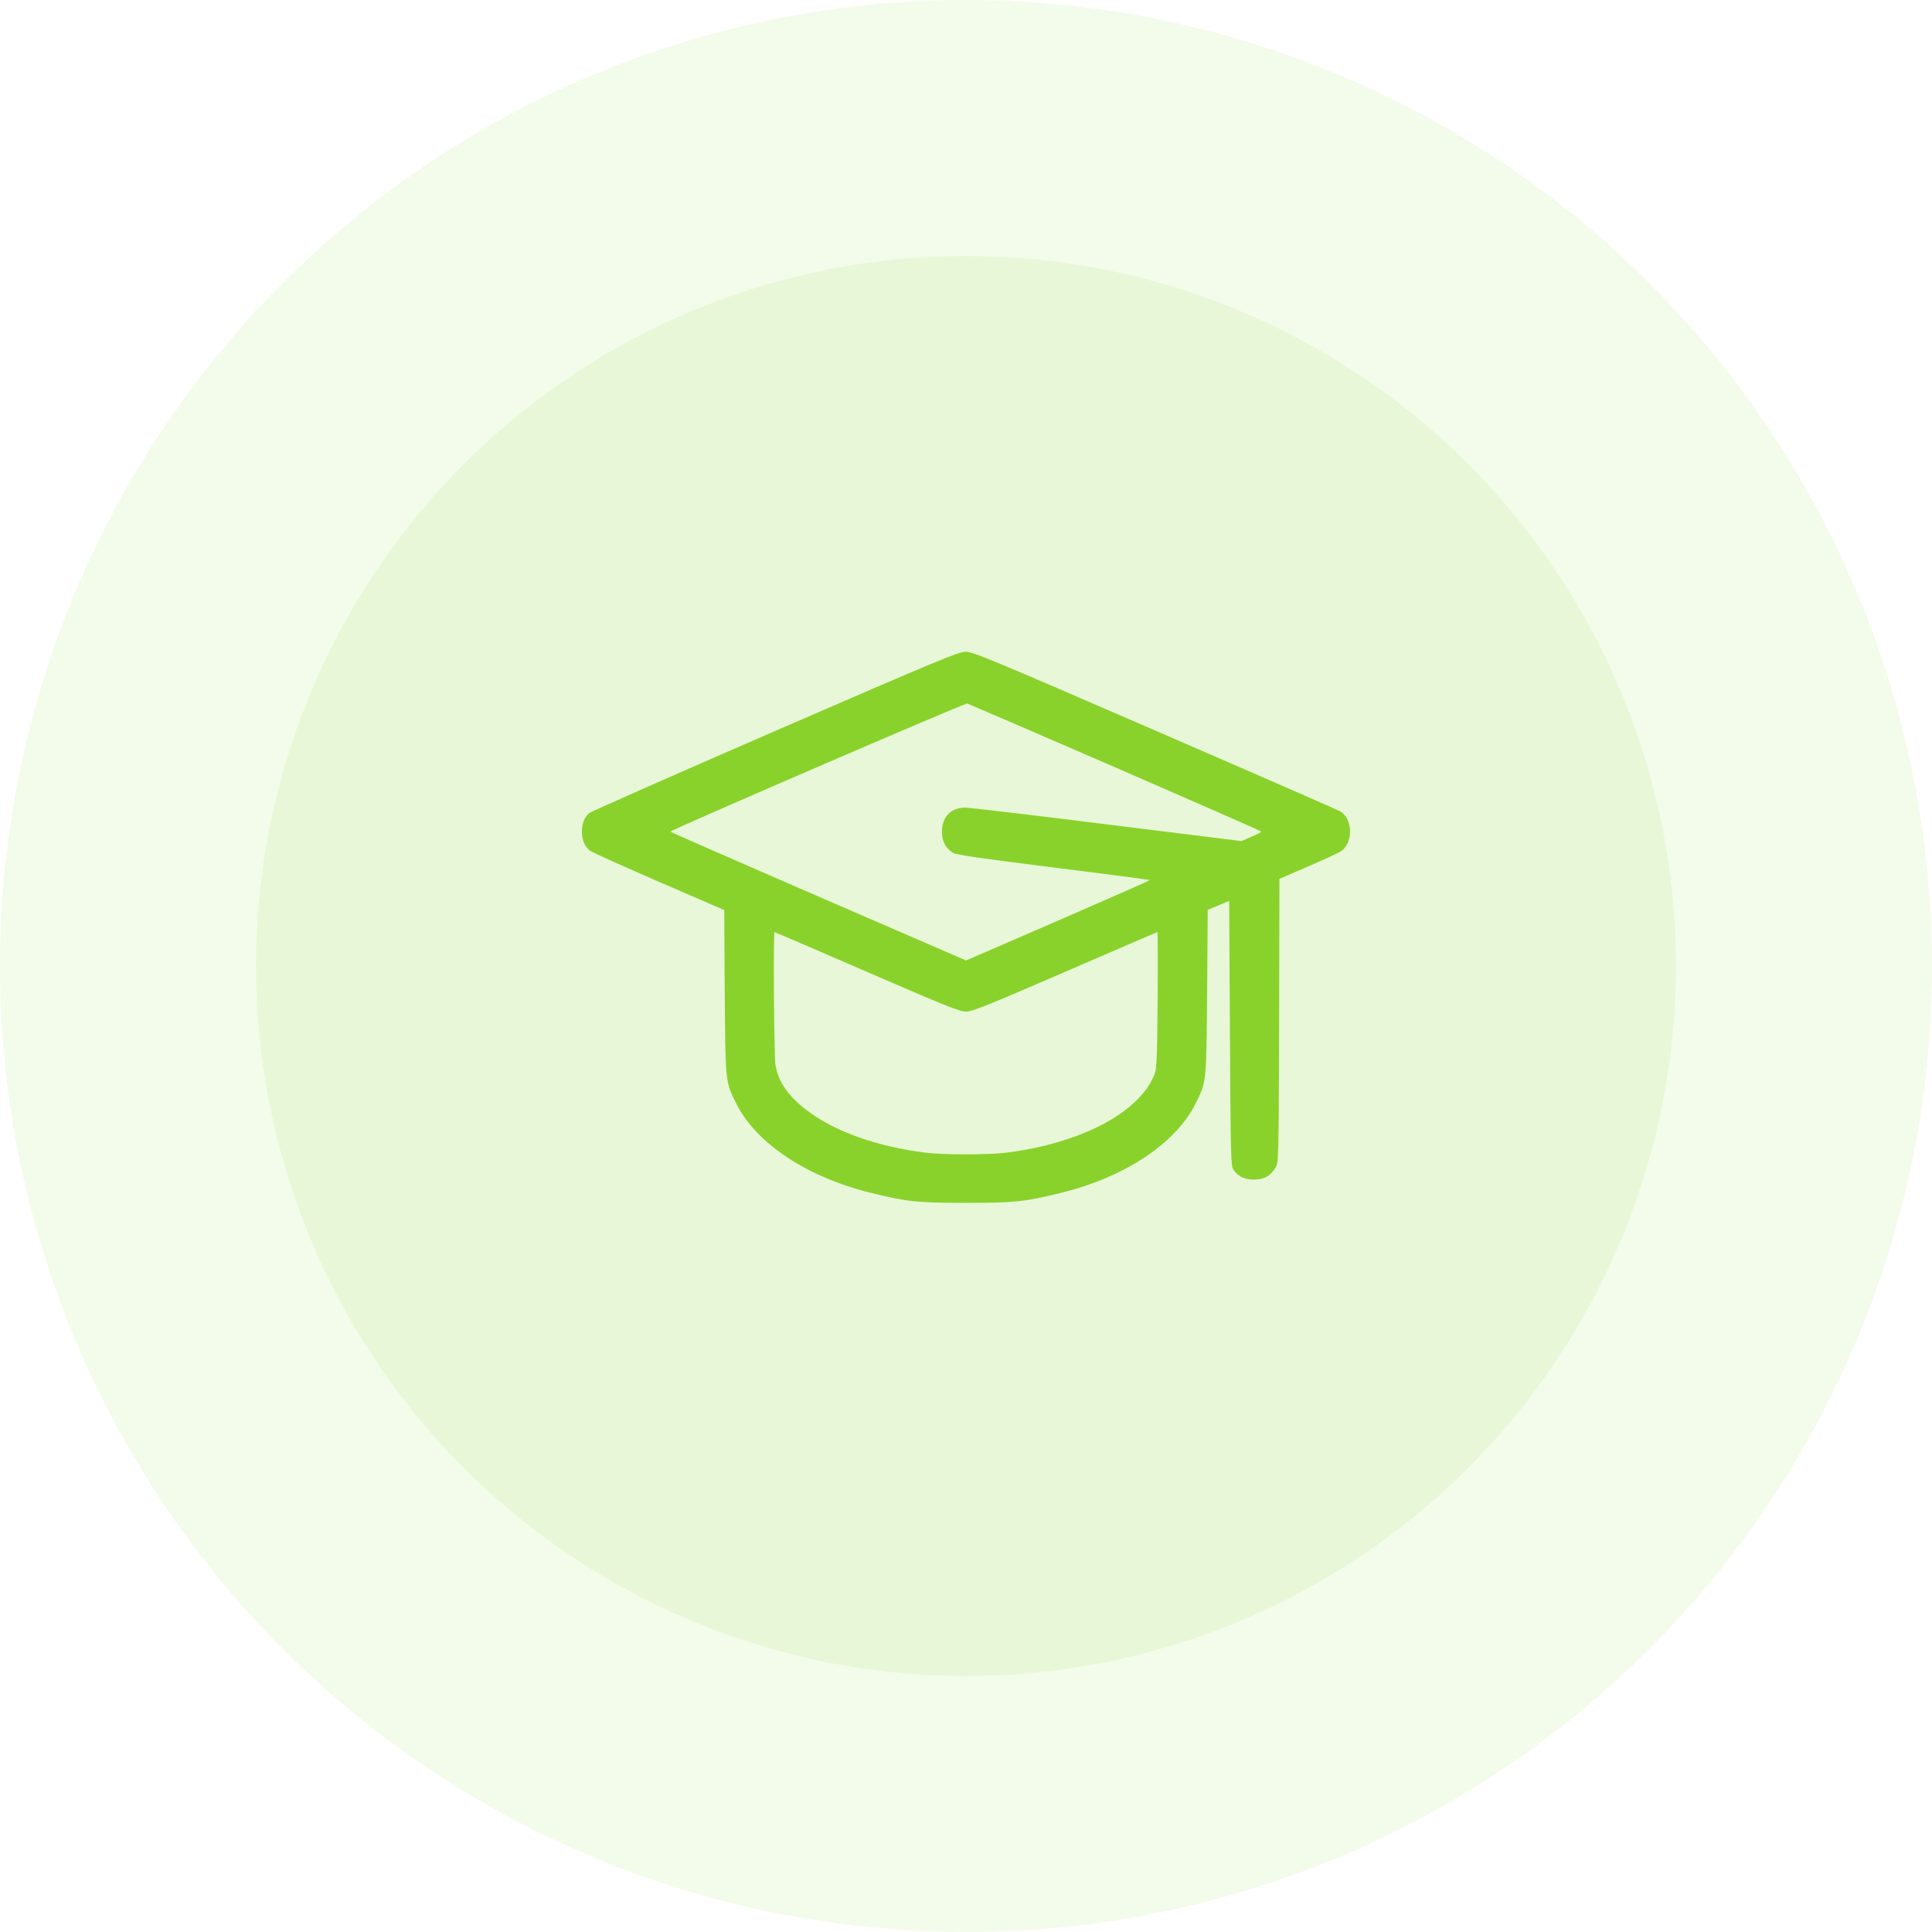
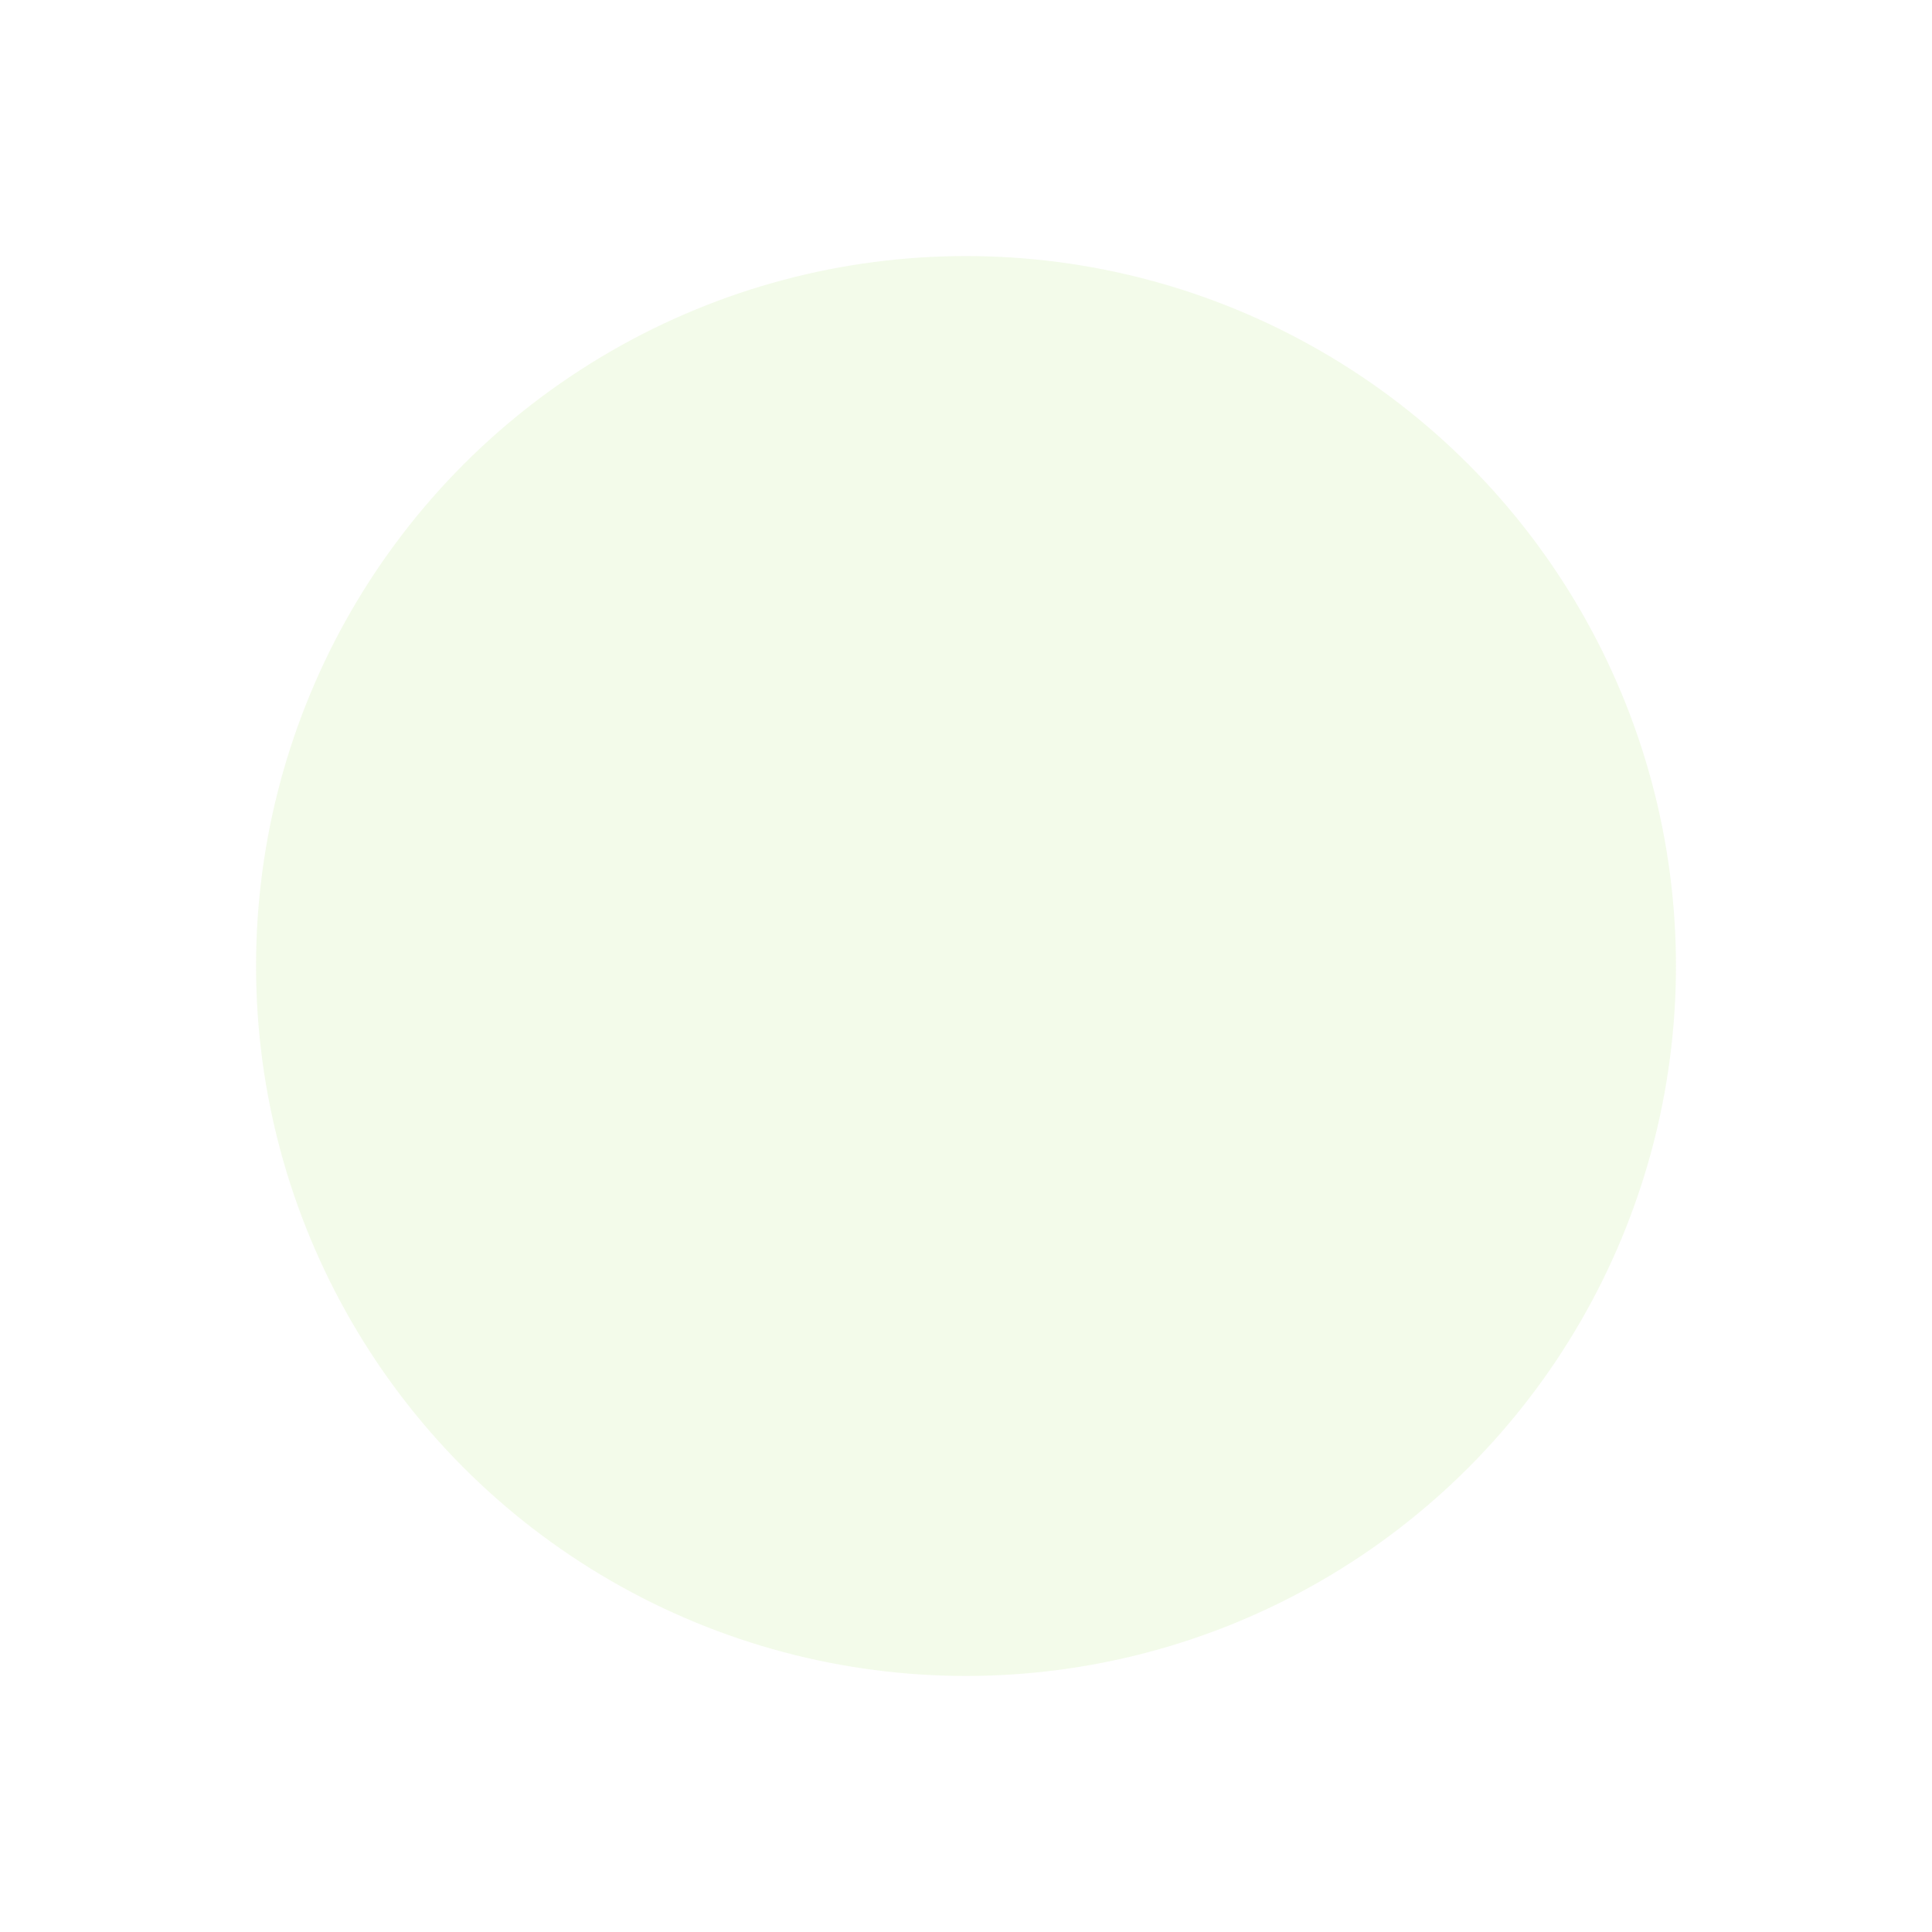
<svg xmlns="http://www.w3.org/2000/svg" width="83" height="83" viewBox="0 0 83 83" fill="none">
-   <circle cx="41.5" cy="41.5" r="41.5" fill="#89D22C" fill-opacity="0.1" />
  <circle cx="41.5" cy="41.5" r="30.5" fill="#89D22C" fill-opacity="0.1" />
-   <path d="M33.287 31.409C28.97 33.284 25.38 34.87 25.309 34.934C25.097 35.121 25 35.379 25 35.727C25 36.094 25.116 36.364 25.341 36.545C25.425 36.609 26.759 37.209 28.299 37.879L31.115 39.097L31.135 42.615C31.167 46.546 31.154 46.462 31.637 47.423C32.501 49.137 34.685 50.58 37.431 51.25C38.964 51.631 39.428 51.676 41.497 51.676C43.565 51.676 44.029 51.631 45.563 51.25C48.308 50.58 50.493 49.137 51.356 47.423C51.833 46.469 51.827 46.546 51.859 42.615L51.885 39.09L52.342 38.897L52.806 38.704L52.838 44.387C52.871 49.723 52.877 50.084 52.987 50.245C53.173 50.535 53.47 50.677 53.876 50.677C54.301 50.677 54.591 50.516 54.797 50.161C54.933 49.936 54.933 49.858 54.952 43.846L54.965 37.756L56.228 37.209C56.924 36.912 57.562 36.616 57.646 36.545C58.142 36.158 58.11 35.198 57.594 34.863C57.51 34.812 53.928 33.246 49.629 31.383C42.522 28.303 41.787 27.994 41.477 28C41.181 28 40.24 28.393 33.287 31.409ZM47.915 32.968C51.369 34.47 54.192 35.707 54.192 35.727C54.192 35.746 53.998 35.849 53.766 35.946L53.335 36.133L47.561 35.417C44.384 35.018 41.645 34.696 41.465 34.696C40.846 34.696 40.466 35.095 40.466 35.733C40.466 36.145 40.627 36.448 40.949 36.642C41.097 36.725 42.141 36.88 45.26 37.267C47.522 37.55 49.384 37.795 49.397 37.808C49.41 37.821 47.638 38.601 45.46 39.548L41.503 41.262L35.149 38.51C31.657 36.996 28.802 35.746 28.802 35.727C28.802 35.662 41.465 30.191 41.555 30.223C41.6 30.236 44.468 31.474 47.915 32.968ZM37.244 41.752C40.62 43.215 41.226 43.459 41.497 43.459C41.767 43.459 42.373 43.215 45.756 41.752C47.922 40.811 49.707 40.044 49.726 40.044C49.739 40.044 49.745 41.359 49.732 42.957C49.713 45.509 49.694 45.908 49.597 46.153C48.959 47.79 46.433 49.124 43.205 49.523C42.457 49.614 40.537 49.614 39.789 49.523C37.701 49.266 35.878 48.621 34.679 47.712C33.861 47.094 33.435 46.482 33.313 45.741C33.255 45.373 33.216 40.044 33.274 40.044C33.294 40.044 35.078 40.811 37.244 41.752Z" fill="#89D22C" />
</svg>